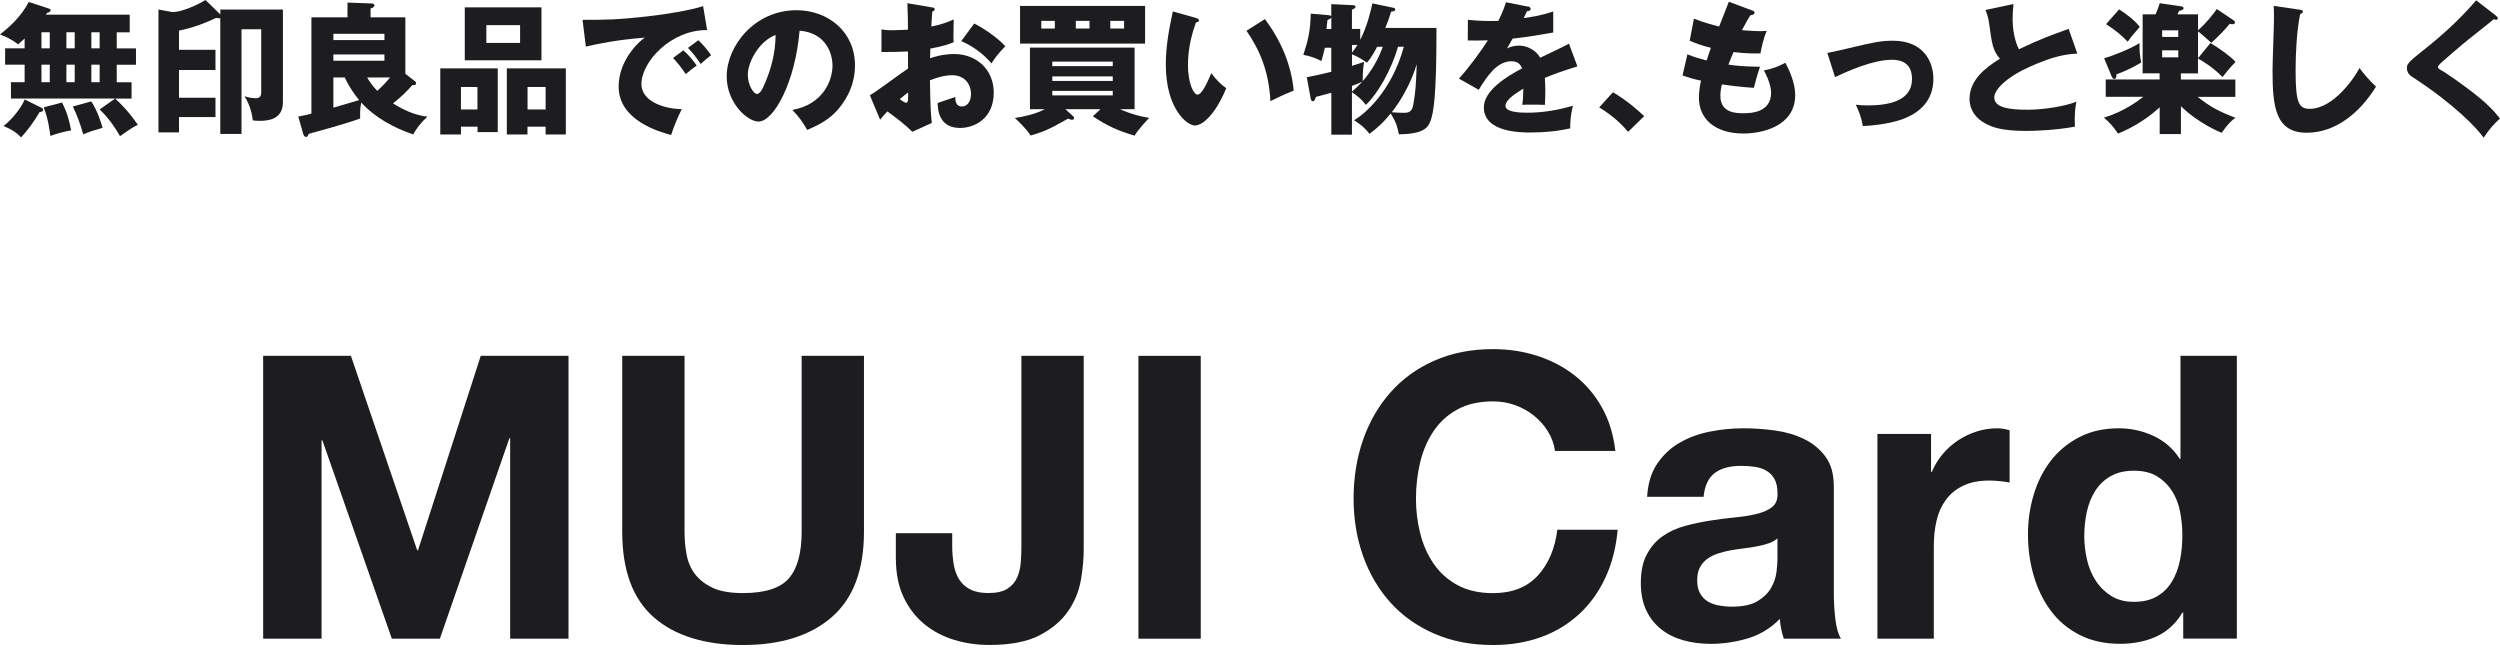
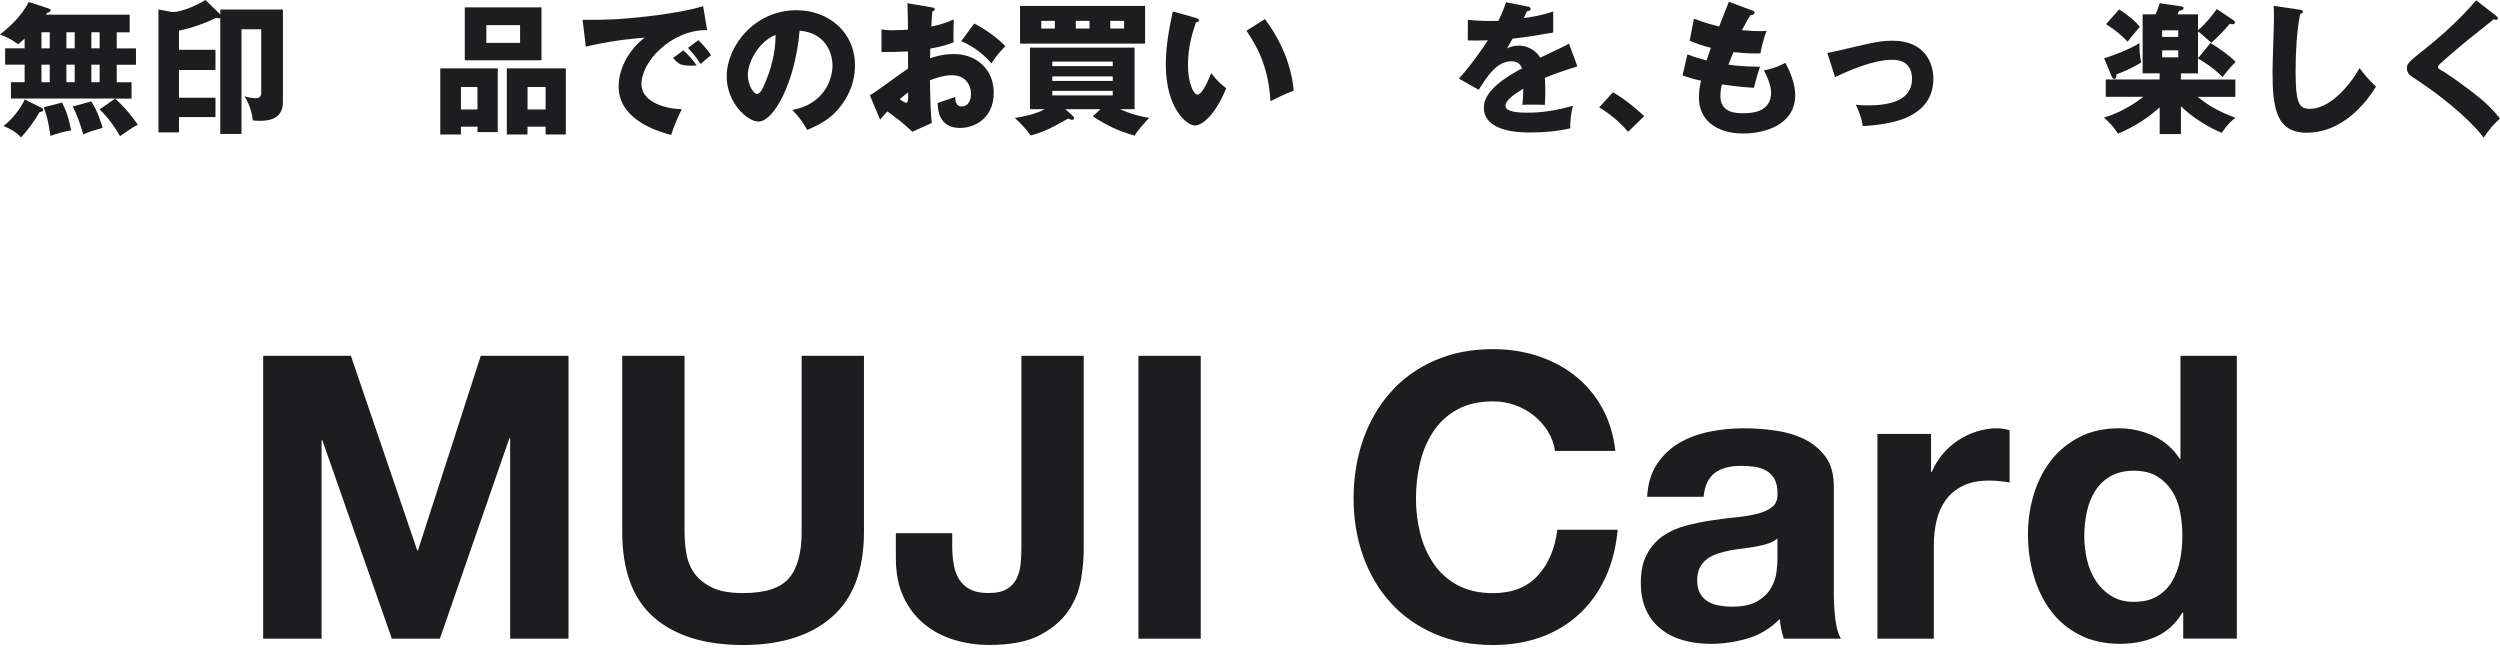
<svg xmlns="http://www.w3.org/2000/svg" width="285" height="74" viewBox="0 0 285 74" fill="none">
  <path d="M13.117 11.235H1.248V9.371H2.807V7.375H0.583V5.511H2.807V4.391C2.467 4.715 2.29 4.862 2.061 5.054C1.263 4.42 0.421 4.081 0 3.934C0.99 3.146 2.371 1.96 3.279 0.228L5.606 0.987C5.687 1.017 5.768 1.068 5.768 1.164C5.768 1.378 5.51 1.422 5.391 1.459C5.34 1.54 5.281 1.606 5.229 1.672H14.786V3.684H13.309V5.518H15.502V7.382H13.309V9.378H15V11.242H13.132C13.685 11.758 14.564 12.569 15.716 14.226C15.015 14.55 13.863 15.39 13.685 15.523C13.132 14.565 12.467 13.548 11.359 12.473L13.117 11.242V11.235ZM4.645 12.237C4.793 12.318 4.919 12.384 4.919 12.532C4.919 12.708 4.808 12.723 4.513 12.775C4.025 13.666 3.065 14.977 2.4 15.663C1.832 15.044 1.167 14.675 0.399 14.366C1.359 13.637 2.378 12.355 2.821 11.338L4.638 12.244L4.645 12.237ZM4.727 5.511H5.672V3.676H4.727V5.511ZM4.727 9.371H5.672V7.375H4.727V9.371ZM7.068 11.684C7.622 12.753 7.88 13.659 8.109 14.86C7.201 15.022 6.484 15.235 5.739 15.493C5.672 14.992 5.524 13.615 4.978 12.237L7.075 11.684H7.068ZM7.57 5.511H8.516V3.676H7.57V5.511ZM7.57 9.371H8.516V7.375H7.57V9.371ZM10.399 11.559C11.145 12.642 11.566 14.152 11.699 14.572C10.428 14.948 10.207 15.007 9.49 15.316C9.084 13.909 8.759 13.099 8.301 12.141L10.399 11.559ZM10.414 3.676V5.511H11.359V3.676H10.414ZM10.414 7.375V9.371H11.359V7.375H10.414Z" fill="#1D1D1F" />
  <path d="M25.118 1.083H32.253V11.655C32.253 13.6 30.598 13.777 29.601 13.777C29.261 13.777 29.047 13.747 28.818 13.725C28.767 13.239 28.604 12.134 27.873 10.97C28.264 11.102 28.752 11.198 29.158 11.198C29.631 11.198 29.778 10.94 29.778 10.535V3.337H27.533V15.265H25.111V2.055C25.044 2.085 25 2.085 24.933 2.085C24.867 2.085 24.756 2.07 24.66 2.033C23.523 2.571 22.075 3.153 20.406 3.492V5.68H24.564V7.979H20.406V11.139H24.564V13.342H20.406V15.095H18.065V1.083L19.66 1.378C20.731 1.378 22.504 0.567 23.427 7.62939e-06L25.118 1.65V1.083Z" fill="#1D1D1F" />
-   <path d="M34.01 13.29C34.956 13.099 35.244 13.033 35.502 12.952V1.974H39.616V0.295L42.245 0.39C42.437 0.39 42.681 0.405 42.681 0.634C42.681 0.81 42.467 0.891 42.245 0.972V1.974H46.211V8.413L47.297 9.253C47.378 9.32 47.43 9.386 47.43 9.482C47.43 9.614 47.363 9.695 47.253 9.695C47.201 9.695 47.09 9.71 47.009 9.695C46.344 10.476 45.598 11.154 44.801 11.788C45.938 12.487 47.223 13.136 48.73 13.298C47.984 13.961 47.445 14.69 47.105 15.324C44.963 14.609 42.718 13.394 41.189 11.692C41.078 12.149 41.041 12.532 41.056 13.504C39.756 14.005 37.157 14.72 35.192 15.258C35.126 15.449 35.044 15.611 34.882 15.611C34.668 15.611 34.609 15.368 34.557 15.221L34.003 13.29H34.01ZM38.006 4.568H43.826V3.853H38.006V4.568ZM43.826 6.211H38.006V6.925H43.826V6.211ZM38.006 12.274C38.914 12.016 40.716 11.478 40.945 11.412C40.443 10.793 39.823 9.968 39.306 8.833H38.006V12.266V12.274ZM41.854 8.833C42.164 9.371 42.504 9.821 43.006 10.358C43.523 9.887 43.885 9.533 44.468 8.833H41.854Z" fill="#1D1D1F" />
  <path d="M52.548 14.44V15.331H50.192V7.795H56.743V15.059H54.439V14.44H52.555H52.548ZM54.431 12.48V9.916H52.548V12.48H54.431ZM61.728 0.84V6.874H52.984V0.84H61.728ZM55.443 2.866V4.892H59.291V2.866H55.443ZM60.133 14.44V15.331H57.777V7.795H64.505V15.331H62.201V14.44H60.14H60.133ZM62.201 12.48V9.916H60.14V12.48H62.201Z" fill="#1D1D1F" />
-   <path d="M80.613 3.433C76.595 3.367 73.124 6.969 73.124 9.592C73.124 11.471 75.51 12.399 77.725 12.443C77.371 13.121 76.78 14.499 76.507 15.39C75.192 15.037 70.524 13.74 70.524 9.865C70.524 6.866 72.851 4.708 73.516 4.288C70.332 4.546 68.36 4.951 66.787 5.312L66.411 2.262C68.9 2.262 70.31 2.262 73.641 1.886C75.997 1.628 78.626 1.186 80.155 0.7L80.613 3.426V3.433ZM77.91 5.739C78.397 6.159 79.099 6.969 79.424 7.47C78.966 7.795 78.744 7.971 78.176 8.443C77.555 7.551 77.393 7.338 76.728 6.608L77.917 5.732L77.91 5.739ZM79.616 4.59C80.074 4.995 80.739 5.791 81.064 6.292C80.657 6.601 80.384 6.844 79.874 7.294C79.276 6.402 79.092 6.188 78.427 5.459L79.616 4.582V4.59Z" fill="#1D1D1F" />
+   <path d="M80.613 3.433C76.595 3.367 73.124 6.969 73.124 9.592C73.124 11.471 75.51 12.399 77.725 12.443C77.371 13.121 76.78 14.499 76.507 15.39C75.192 15.037 70.524 13.74 70.524 9.865C70.524 6.866 72.851 4.708 73.516 4.288C70.332 4.546 68.36 4.951 66.787 5.312L66.411 2.262C68.9 2.262 70.31 2.262 73.641 1.886C75.997 1.628 78.626 1.186 80.155 0.7L80.613 3.426V3.433ZM77.91 5.739C78.397 6.159 79.099 6.969 79.424 7.47C77.555 7.551 77.393 7.338 76.728 6.608L77.917 5.732L77.91 5.739ZM79.616 4.59C80.074 4.995 80.739 5.791 81.064 6.292C80.657 6.601 80.384 6.844 79.874 7.294C79.276 6.402 79.092 6.188 78.427 5.459L79.616 4.582V4.59Z" fill="#1D1D1F" />
  <path d="M90.34 12.532C93.863 11.883 94.904 9.157 94.904 7.47C94.904 6.159 94.202 3.743 91.152 3.499C90.65 9.43 88.198 13.858 86.47 13.858C85.199 13.858 82.843 11.721 82.843 8.715C82.843 5.231 86.027 1.164 90.805 1.164C94.365 1.164 97.467 3.58 97.467 7.456C97.467 8.2 97.4 10.277 95.546 12.465C94.557 13.615 93.405 14.219 92.024 14.816C91.484 13.873 91.13 13.386 90.332 12.532H90.34ZM85.251 8.524C85.251 9.769 85.953 10.712 86.292 10.712C86.684 10.712 86.994 9.983 87.171 9.563C87.873 7.957 88.405 6.093 88.419 3.986C86.536 4.686 85.251 7.065 85.251 8.524Z" fill="#1D1D1F" />
  <path d="M106.219 0.84C106.433 0.869 106.558 0.906 106.558 1.054C106.558 1.23 106.381 1.282 106.285 1.311C106.233 1.798 106.204 2.365 106.174 3.028C107.097 2.836 107.91 2.593 108.722 2.218C108.707 2.814 108.693 3.566 108.693 3.934C108.693 4.369 108.693 4.487 108.722 4.811C108.331 4.973 107.489 5.297 106.056 5.54C106.056 5.717 106.027 6.498 106.027 6.645C106.448 6.498 107.437 6.159 108.789 6.159C111.241 6.159 113.287 7.861 113.287 10.55C113.287 13.563 111.041 14.587 109.439 14.587C106.987 14.587 106.905 12.414 106.891 11.736C107.23 11.626 108.693 11.139 108.907 11.058C108.907 11.382 108.907 12.141 109.668 12.141C110.288 12.141 110.694 11.522 110.694 10.712C110.694 9.71 110.074 8.575 108.53 8.575C107.541 8.575 106.551 8.951 106.012 9.143C106.078 12.384 106.093 12.76 106.226 14.02L104.003 15.022C103.139 14.182 102.459 13.644 101.159 12.701C100.753 13.136 100.561 13.364 100.332 13.644L99.165 10.859C99.911 10.454 102.873 8.214 103.523 7.809C103.523 7.242 103.523 7.109 103.508 5.864C102.548 5.916 101.411 5.931 100.487 5.931V3.352C100.812 3.404 101.071 3.448 101.772 3.448C102.408 3.448 103.316 3.382 103.508 3.382C103.508 2.166 103.493 1.989 103.442 0.368L106.233 0.84H106.219ZM102.578 11.301C102.888 11.559 103.198 11.721 103.309 11.721C103.552 11.721 103.538 11.154 103.523 10.535C103.331 10.697 102.984 10.94 102.578 11.294V11.301ZM111.056 2.674C112.193 3.256 113.722 4.295 114.601 5.268C113.737 6.174 113.383 6.66 113.028 7.227C112.105 6.144 110.931 5.268 109.586 4.686L111.063 2.674H111.056Z" fill="#1D1D1F" />
  <path d="M125.45 12.451H121.455L122.334 13.246C122.385 13.298 122.445 13.379 122.445 13.46C122.445 13.607 122.349 13.652 122.23 13.652C122.068 13.652 121.92 13.6 121.772 13.519C119.631 14.734 118.848 15.073 117.482 15.449C117.046 14.705 115.871 13.6 115.694 13.453C116.802 13.276 117.998 13.018 119.106 12.451H117.415V5.43H129.343V12.451H127.688C128.043 12.613 129.298 13.165 131.004 13.438C130.827 13.629 129.653 14.867 129.35 15.464C127.452 14.911 126.248 14.359 124.586 13.261L125.45 12.451ZM130.539 0.678V4.973H116.285V0.678H130.539ZM120.251 2.38H118.707V3.256H120.251V2.38ZM126.854 7.537V7.021H119.963V7.537H126.854ZM119.963 8.708V9.224H126.854V8.708H119.963ZM119.963 10.358V10.874H126.854V10.358H119.963ZM122.644 3.256H124.202V2.38H122.644V3.256ZM126.573 3.256H128.146V2.38H126.573V3.256Z" fill="#1D1D1F" />
  <path d="M136.351 2.055C136.499 2.107 136.676 2.151 136.676 2.299C136.676 2.512 136.484 2.542 136.337 2.556C135.997 3.544 135.428 5.245 135.428 7.434C135.428 9.408 136.049 10.786 136.514 10.786C137.031 10.786 137.651 9.356 138.087 8.34C138.685 9.165 139.306 9.717 139.793 10.056C138.493 13.202 137.016 14.307 136.219 14.307C135.31 14.307 132.902 12.377 132.902 7.367C132.902 5.29 133.257 3.396 133.7 1.304L136.351 2.048V2.055ZM144.202 2.173C145.99 4.575 147.208 7.33 147.481 10.329C146.521 10.705 145.369 11.25 144.83 11.53C144.638 8.097 143.626 5.724 142.097 3.507L144.195 2.181L144.202 2.173Z" fill="#1D1D1F" />
-   <path d="M154.128 15.353H151.772V10.572C151.041 10.786 150.583 10.896 150.015 11.043C149.948 11.257 149.852 11.544 149.69 11.544C149.66 11.544 149.476 11.53 149.431 11.301L148.973 8.804C150.303 8.546 150.679 8.45 151.765 8.185V5.444H151.034C150.886 6.078 150.82 6.351 150.642 6.955C150.059 6.66 149.343 6.373 148.582 6.255C149.136 4.553 149.38 3.514 149.424 1.554L151.44 1.731C151.551 1.746 151.713 1.761 151.765 1.827V0.472L154.121 0.582C154.284 0.582 154.527 0.597 154.527 0.774C154.527 0.921 154.416 0.965 154.121 1.112V3.301H155.066V4.546C155.849 3.021 156.285 1.208 156.448 0.383L158.833 0.884C158.944 0.899 159.062 0.965 159.062 1.076C159.062 1.252 158.833 1.304 158.589 1.333C158.294 2.24 158.264 2.358 157.925 3.183H163.759C163.759 10.8 163.464 12.878 163.028 13.917C162.784 14.469 162.363 15.294 159.468 15.309C159.291 14.388 159.173 13.983 158.545 12.93C157.866 13.755 157.26 14.418 156.123 15.25C155.539 14.536 155.214 14.263 154.365 13.71C155.473 13.062 158.619 10.52 160.037 5.327H159.372C158.575 8.097 157.046 10.675 155.716 11.957C155.118 11.242 155.037 11.176 154.121 10.498V15.346L154.128 15.353ZM151.772 3.308V2.011C151.676 2.144 151.544 2.203 151.337 2.269C151.307 2.483 151.285 2.623 151.226 3.308H151.78H151.772ZM154.128 5.997C154.402 5.658 154.564 5.415 154.749 5.12H154.128V5.997ZM154.128 7.507C154.601 7.36 154.926 7.249 155.51 7.05C155.377 7.927 155.362 8.074 155.347 9.253C156.337 8.119 157.149 6.726 157.637 5.334H156.987C156.905 5.511 156.433 6.454 155.835 7.146C155.155 6.689 154.911 6.527 154.128 6.188V7.5V7.507ZM154.128 10.439C154.535 10.086 154.845 9.806 155.295 9.32C154.808 9.533 154.239 9.754 154.128 9.791V10.439ZM160.14 12.856C160.761 12.856 161.004 12.561 161.115 11.935C161.374 10.543 161.425 9.533 161.507 7.33C160.827 9.518 159.734 11.434 158.663 12.797C158.922 12.826 159.653 12.863 160.14 12.863V12.856Z" fill="#1D1D1F" />
  <path d="M174.165 0.729C174.261 0.744 174.49 0.796 174.49 1.024C174.49 1.252 174.195 1.267 174.084 1.267L173.707 2.063C174.18 1.997 175.724 1.79 177.068 1.304V3.706C174.645 4.126 174.357 4.177 172.437 4.406C172.245 4.744 172.208 4.811 171.802 5.525C172.385 5.201 173.087 5.201 173.213 5.201C174.04 5.201 175.081 5.687 175.583 6.579C177.991 5.43 178.264 5.312 178.863 4.973L179.823 7.566C178.021 8.133 177.075 8.472 176.115 8.877C176.145 9.349 176.167 9.85 176.167 10.336C176.167 11.066 176.137 11.522 176.115 11.957C175.598 11.928 175.007 11.928 174.49 11.928C173.973 11.928 173.87 11.928 173.545 11.957C173.611 11.441 173.641 11.117 173.656 10.108C172.651 10.727 171.625 11.404 171.625 12.068C171.625 12.797 173.279 12.848 174.114 12.848C175.901 12.848 177.592 12.554 179.313 12.053C179.099 12.863 178.988 13.85 179.003 14.631C177.526 14.97 175.997 15.103 174.468 15.103C173.383 15.103 169.158 15.103 169.158 12.237C169.158 10.322 171.743 8.723 173.515 7.795C173.257 7.08 172.688 6.984 172.297 6.984C170.606 6.984 169.468 8.796 168.575 10.24L166.315 8.959C167.385 7.824 169.01 5.584 169.616 4.597C168.737 4.627 168.021 4.627 167.326 4.612L167.341 2.262C167.843 2.313 168.789 2.394 169.889 2.394C170.362 2.394 170.554 2.394 170.812 2.38C171.411 1.135 171.544 0.693 171.676 0.258L174.143 0.744L174.165 0.729Z" fill="#1D1D1F" />
  <path d="M185.606 15.029C184.889 14.189 183.87 13.18 182.304 12.244L183.877 10.513C185.569 11.515 186.883 12.716 187.437 13.239L185.598 15.037L185.606 15.029Z" fill="#1D1D1F" />
  <path d="M199.741 1.186C199.919 1.252 200.015 1.297 200.015 1.444C200.015 1.672 199.741 1.717 199.542 1.739C199.365 2.011 199.165 2.335 198.582 3.441C199.446 3.522 200.273 3.551 200.613 3.551C200.953 3.551 201.182 3.536 201.411 3.522C201.086 4.199 200.761 5.599 200.694 6.085C200.207 6.1 199.055 6.115 197.622 5.938C197.43 6.373 197.201 6.962 197.038 7.367C197.445 7.434 198.648 7.596 200.642 7.61C200.332 8.487 200.074 9.504 199.941 10.012C198.951 9.946 197.829 9.85 196.3 9.622C196.248 9.798 196.123 10.336 196.123 10.933C196.123 12.907 197.962 12.907 198.752 12.907C199.453 12.907 201.905 12.907 201.905 10.557C201.905 9.518 201.159 8.141 201.078 8.03C202.134 7.817 202.755 7.574 203.53 7.154C203.922 7.868 204.653 9.408 204.653 10.83C204.653 14.396 200.886 15.221 198.752 15.221C195.487 15.221 193.678 13.534 193.678 11.154C193.678 10.262 193.826 9.585 193.922 9.194C193.176 9.047 192.526 8.855 191.809 8.598L192.363 6.196C193.286 6.549 193.405 6.586 194.557 6.896C194.623 6.682 194.734 6.328 195.044 5.452C194.151 5.238 193.515 5.017 192.622 4.641L193.109 2.129C194.461 2.645 195.14 2.807 195.982 3.021C196.145 2.586 196.928 0.604 197.09 0.199L199.719 1.186H199.741Z" fill="#1D1D1F" />
  <path d="M208.316 6.034C208.951 5.923 210.702 5.518 211.566 5.304C213.368 4.884 214.394 4.641 215.761 4.641C219.446 4.641 220.406 7.22 220.406 8.988C220.406 11.5 218.811 12.893 216.832 13.607C215.694 14.012 213.826 14.322 212.363 14.366C212.186 13.379 212.009 12.922 211.566 11.935C211.905 11.986 212.312 12.016 212.932 12.016C215.303 12.016 217.969 11.515 217.969 9.017C217.969 7.264 216.846 6.815 215.709 6.815C213.434 6.815 210.539 8.163 209.195 8.789L208.316 6.034Z" fill="#1D1D1F" />
-   <path d="M236.802 6.107C235.65 6.188 234.284 6.299 231.344 7.632C228.486 8.929 227.349 10.322 227.349 11.117C227.349 12.281 229.084 12.509 231.152 12.509C232.954 12.509 235.428 12.119 236.713 11.589C236.566 12.318 236.484 12.981 236.536 14.44C234.343 14.845 231.935 14.926 231.041 14.926C228.213 14.926 227.112 14.506 226.3 14.064C225.273 13.511 224.527 12.554 224.527 11.279C224.527 9.076 226.381 7.699 227.991 6.689C227.179 5.783 227.068 4.921 226.787 2.866C226.691 2.085 226.595 1.827 226.351 1.135L229.535 0.457C229.468 1.282 229.439 1.643 229.439 2.159C229.439 4.104 230.007 5.349 230.155 5.614C232.688 4.413 233.84 4.008 235.827 3.293L236.817 6.115L236.802 6.107Z" fill="#1D1D1F" />
  <path d="M253.36 8.789C252.334 7.684 251.019 6.925 250.569 6.667V8.369H248.619V9.069H254.83V11.043H250.539C251.935 12.178 253.087 12.76 254.83 13.423C254.453 13.718 254.032 14.042 253.272 15.14C253.094 15.073 250.672 14.101 248.626 12.112V15.287H246.204V12.237C244.224 14.049 242.186 14.926 241.455 15.235C240.953 14.477 240.561 14.034 239.845 13.401C242.23 12.723 244.069 11.242 244.328 11.036H240.052V9.062H246.196V8.362H244.261V1.636H245.738C245.953 1.149 246.034 0.906 246.211 0.368L248.634 0.722C248.811 0.751 248.929 0.803 248.929 0.936C248.929 1.083 248.796 1.164 248.427 1.23C248.36 1.378 248.264 1.54 248.235 1.636H250.576V3.448C251.617 2.542 252.297 1.599 252.718 1.031L254.572 2.276C254.719 2.372 254.786 2.439 254.786 2.571C254.786 2.652 254.719 2.763 254.512 2.763C254.431 2.763 254.269 2.733 254.188 2.711C253.538 3.507 252.858 4.185 252.09 4.884C251.049 3.941 250.953 3.86 250.576 3.588V6.638L251.987 4.907C253.043 5.525 254.276 6.417 254.86 7.065C254.453 7.419 253.56 8.524 253.368 8.782L253.36 8.789ZM241.27 8.48C241.27 8.752 241.255 8.995 241.027 8.995C240.879 8.995 240.798 8.863 240.702 8.642L239.874 6.645C240.96 6.321 242.814 5.592 243.907 4.914C243.877 5.629 243.959 6.535 244.099 7.117C243.707 7.36 242.769 7.927 241.27 8.48ZM242.555 4.752C241.935 4.118 241.322 3.536 240.089 2.755L241.58 1.068C242.526 1.687 243.338 2.299 243.936 3.065C243.124 3.986 242.851 4.332 242.555 4.752ZM248.323 3.455H246.484V4.214H248.323V3.455ZM248.323 5.739H246.484V6.535H248.323V5.739Z" fill="#1D1D1F" />
  <path d="M262.149 1.105C262.393 1.135 262.526 1.157 262.526 1.333C262.526 1.481 262.415 1.525 262.216 1.606C261.824 3.522 261.699 6.078 261.699 8.045C261.699 11.721 262.053 12.406 263.309 12.406C266.086 12.406 268.538 8.664 268.981 7.758C269.387 8.295 270.103 9.187 270.864 9.879C269.01 12.878 266.248 15.132 262.969 15.132C259.365 15.132 259.069 12.082 259.069 8.03C259.069 7.087 259.232 2.991 259.232 2.159C259.232 1.687 259.232 1.135 259.202 0.67L262.156 1.105H262.149Z" fill="#1D1D1F" />
  <path d="M284.586 1.834C284.682 1.915 284.749 1.982 284.749 2.078C284.749 2.225 284.638 2.254 284.557 2.254C284.476 2.254 284.38 2.225 284.284 2.188C283.959 2.497 281.307 4.553 280.761 5.024C280.015 5.658 279.099 6.432 278.501 6.969C277.984 7.441 277.932 7.507 277.932 7.632C277.932 7.795 277.998 7.846 278.634 8.2C278.685 8.229 280.177 9.224 281.639 10.336C283.478 11.743 284.254 12.576 285 13.511C284.35 14.094 283.833 14.646 283.131 15.7C282.415 14.646 279.734 11.824 274.941 8.73C274.778 8.634 274.387 8.325 274.387 7.772C274.387 7.352 274.453 7.154 276.093 5.857C278.338 4.104 280.436 2.195 282.282 0.037L284.586 1.82V1.834Z" fill="#1D1D1F" />
  <path d="M40.004 40.565L47.562 62.737H47.65L54.806 40.565H64.81V72.811H58.157V49.961H58.069L50.146 72.811H44.67L36.747 50.187H36.659V72.811H30V40.565H40.004Z" fill="#1D1D1F" />
  <path d="M94.833 70.346C92.387 72.466 89.011 73.532 84.691 73.532C80.371 73.532 76.925 72.478 74.53 70.371C72.128 68.263 70.933 65.014 70.933 60.617V40.565H78.038V60.617C78.038 61.489 78.114 62.349 78.265 63.189C78.416 64.029 78.73 64.776 79.214 65.422C79.698 66.068 80.371 66.595 81.226 67.002C82.088 67.41 83.238 67.611 84.691 67.611C87.225 67.611 88.973 67.046 89.941 65.917C90.91 64.788 91.388 63.02 91.388 60.611V40.559H98.493V60.611C98.493 64.977 97.273 68.219 94.827 70.346H94.833Z" fill="#1D1D1F" />
  <path d="M123.216 66.124C123.002 67.391 122.524 68.57 121.77 69.668C121.015 70.766 119.927 71.688 118.513 72.422C117.092 73.162 115.18 73.525 112.766 73.525C111.407 73.525 110.093 73.337 108.829 72.961C107.565 72.585 106.427 71.995 105.434 71.198C104.44 70.402 103.636 69.38 103.032 68.125C102.428 66.877 102.126 65.365 102.126 63.584V60.787H108.553V62.229C108.553 63.013 108.616 63.735 108.735 64.4C108.854 65.064 109.068 65.629 109.37 66.093C109.672 66.563 110.087 66.927 110.615 67.197C111.143 67.467 111.829 67.605 112.678 67.605C113.614 67.605 114.338 67.442 114.853 67.109C115.369 66.777 115.733 66.35 115.96 65.823C116.186 65.296 116.324 64.726 116.368 64.105C116.413 63.49 116.438 62.894 116.438 62.324V40.559H123.543V62.643C123.543 63.697 123.436 64.857 123.229 66.118L123.216 66.124Z" fill="#1D1D1F" />
  <path d="M136.885 40.565V72.811H129.78V40.565H136.885Z" fill="#1D1D1F" />
  <path d="M176.454 49.164C176.033 48.487 175.504 47.891 174.869 47.383C174.234 46.869 173.517 46.474 172.719 46.185C171.92 45.897 171.084 45.759 170.204 45.759C168.607 45.759 167.248 46.066 166.129 46.687C165.01 47.302 164.104 48.13 163.413 49.171C162.721 50.212 162.212 51.391 161.897 52.715C161.583 54.038 161.42 55.412 161.42 56.823C161.42 58.234 161.577 59.495 161.897 60.774C162.212 62.054 162.721 63.208 163.413 64.23C164.104 65.253 165.01 66.074 166.129 66.689C167.248 67.303 168.607 67.617 170.204 67.617C172.379 67.617 174.077 66.952 175.297 65.629C176.517 64.305 177.265 62.556 177.535 60.392H184.414C184.232 62.411 183.767 64.23 183.012 65.855C182.258 67.479 181.264 68.865 180.025 70.007C178.787 71.148 177.34 72.026 175.68 72.629C174.02 73.231 172.197 73.532 170.204 73.532C167.726 73.532 165.5 73.105 163.526 72.246C161.552 71.387 159.879 70.208 158.521 68.702C157.163 67.197 156.119 65.428 155.396 63.396C154.673 61.364 154.308 59.175 154.308 56.823C154.308 54.471 154.673 52.181 155.396 50.118C156.119 48.054 157.163 46.254 158.521 44.724C159.879 43.187 161.545 41.983 163.526 41.111C165.5 40.239 167.726 39.8 170.204 39.8C171.983 39.8 173.668 40.057 175.253 40.565C176.837 41.08 178.258 41.82 179.51 42.798C180.761 43.777 181.799 44.987 182.61 46.436C183.427 47.879 183.936 49.535 184.15 51.404H177.271C177.152 50.588 176.881 49.848 176.454 49.171V49.164Z" fill="#1D1D1F" />
  <path d="M187.771 56.64C187.859 55.135 188.236 53.887 188.903 52.889C189.569 51.898 190.412 51.096 191.437 50.494C192.462 49.892 193.619 49.465 194.902 49.208C196.184 48.951 197.473 48.825 198.775 48.825C199.951 48.825 201.145 48.907 202.353 49.076C203.56 49.239 204.66 49.565 205.66 50.048C206.654 50.531 207.471 51.202 208.106 52.055C208.741 52.915 209.056 54.05 209.056 55.467V67.617C209.056 68.67 209.118 69.68 209.238 70.64C209.357 71.606 209.571 72.327 209.873 72.81H203.352C203.233 72.446 203.132 72.082 203.057 71.706C202.981 71.33 202.931 70.947 202.9 70.552C201.875 71.606 200.667 72.346 199.278 72.766C197.888 73.186 196.473 73.399 195.021 73.399C193.902 73.399 192.864 73.261 191.896 72.992C190.928 72.722 190.085 72.302 189.362 71.725C188.639 71.154 188.073 70.433 187.664 69.555C187.255 68.683 187.054 67.642 187.054 66.437C187.054 65.114 187.287 64.023 187.758 63.163C188.224 62.304 188.827 61.62 189.569 61.106C190.311 60.592 191.154 60.209 192.103 59.952C193.053 59.695 194.015 59.494 194.977 59.344C195.945 59.193 196.895 59.074 197.832 58.98C198.769 58.892 199.599 58.754 200.322 58.572C201.045 58.39 201.617 58.127 202.045 57.782C202.466 57.437 202.661 56.929 202.636 56.27C202.636 55.58 202.522 55.028 202.296 54.621C202.07 54.213 201.768 53.899 201.391 53.674C201.013 53.448 200.573 53.297 200.076 53.222C199.58 53.147 199.045 53.109 198.467 53.109C197.197 53.109 196.203 53.379 195.48 53.924C194.757 54.464 194.336 55.367 194.21 56.634H187.784L187.771 56.64ZM202.623 61.382C202.353 61.62 202.013 61.809 201.604 61.947C201.196 62.084 200.762 62.197 200.29 62.285C199.825 62.373 199.334 62.448 198.819 62.511C198.303 62.574 197.794 62.649 197.278 62.737C196.794 62.825 196.323 62.95 195.851 63.101C195.386 63.251 194.977 63.458 194.631 63.709C194.285 63.966 194.002 64.286 193.795 64.681C193.581 65.07 193.48 65.572 193.48 66.174C193.48 66.776 193.587 67.228 193.795 67.617C194.002 68.005 194.292 68.319 194.656 68.545C195.021 68.771 195.442 68.927 195.926 69.022C196.411 69.109 196.907 69.159 197.423 69.159C198.693 69.159 199.674 68.946 200.366 68.526C201.057 68.106 201.573 67.598 201.906 67.014C202.239 66.425 202.441 65.835 202.516 65.233C202.592 64.631 202.629 64.148 202.629 63.791V61.395L202.623 61.382Z" fill="#1D1D1F" />
  <path d="M220.14 49.459V53.793H220.228C220.53 53.071 220.939 52.4 221.448 51.786C221.964 51.171 222.549 50.644 223.215 50.205C223.882 49.766 224.586 49.427 225.34 49.189C226.095 48.951 226.881 48.825 227.692 48.825C228.113 48.825 228.585 48.901 229.094 49.051V55.01C228.792 54.947 228.428 54.897 228.006 54.853C227.585 54.809 227.176 54.784 226.787 54.784C225.611 54.784 224.611 54.978 223.8 55.373C222.982 55.762 222.328 56.302 221.832 56.979C221.335 57.656 220.977 58.447 220.769 59.35C220.555 60.253 220.455 61.231 220.455 62.285V72.81H214.028V49.465H220.14V49.459Z" fill="#1D1D1F" />
  <path d="M248.8 69.825C248.046 71.092 247.058 72.001 245.832 72.56C244.612 73.118 243.229 73.394 241.688 73.394C239.94 73.394 238.4 73.055 237.073 72.378C235.746 71.7 234.652 70.785 233.791 69.624C232.929 68.464 232.282 67.134 231.842 65.629C231.401 64.124 231.188 62.556 231.188 60.931C231.188 59.307 231.408 57.851 231.842 56.39C232.282 54.929 232.929 53.643 233.791 52.526C234.652 51.41 235.728 50.519 237.029 49.842C238.331 49.164 239.834 48.826 241.556 48.826C242.946 48.826 244.267 49.121 245.518 49.704C246.769 50.294 247.756 51.159 248.486 52.301H248.574V40.559H255V72.804H248.888V69.825H248.8ZM248.523 58.291C248.341 57.4 248.033 56.622 247.593 55.945C247.153 55.267 246.587 54.715 245.895 54.295C245.197 53.875 244.323 53.662 243.267 53.662C242.21 53.662 241.317 53.875 240.594 54.295C239.871 54.715 239.286 55.274 238.853 55.964C238.412 56.653 238.098 57.45 237.903 58.334C237.708 59.225 237.608 60.147 237.608 61.113C237.608 62.016 237.715 62.919 237.922 63.822C238.13 64.726 238.475 65.528 238.941 66.237C239.406 66.946 239.997 67.517 240.708 67.956C241.418 68.395 242.267 68.608 243.267 68.608C244.323 68.608 245.203 68.401 245.914 67.975C246.624 67.554 247.19 66.99 247.612 66.281C248.033 65.572 248.335 64.77 248.517 63.866C248.699 62.963 248.788 62.029 248.788 61.069C248.788 60.109 248.699 59.181 248.517 58.291H248.523Z" fill="#1D1D1F" />
</svg>